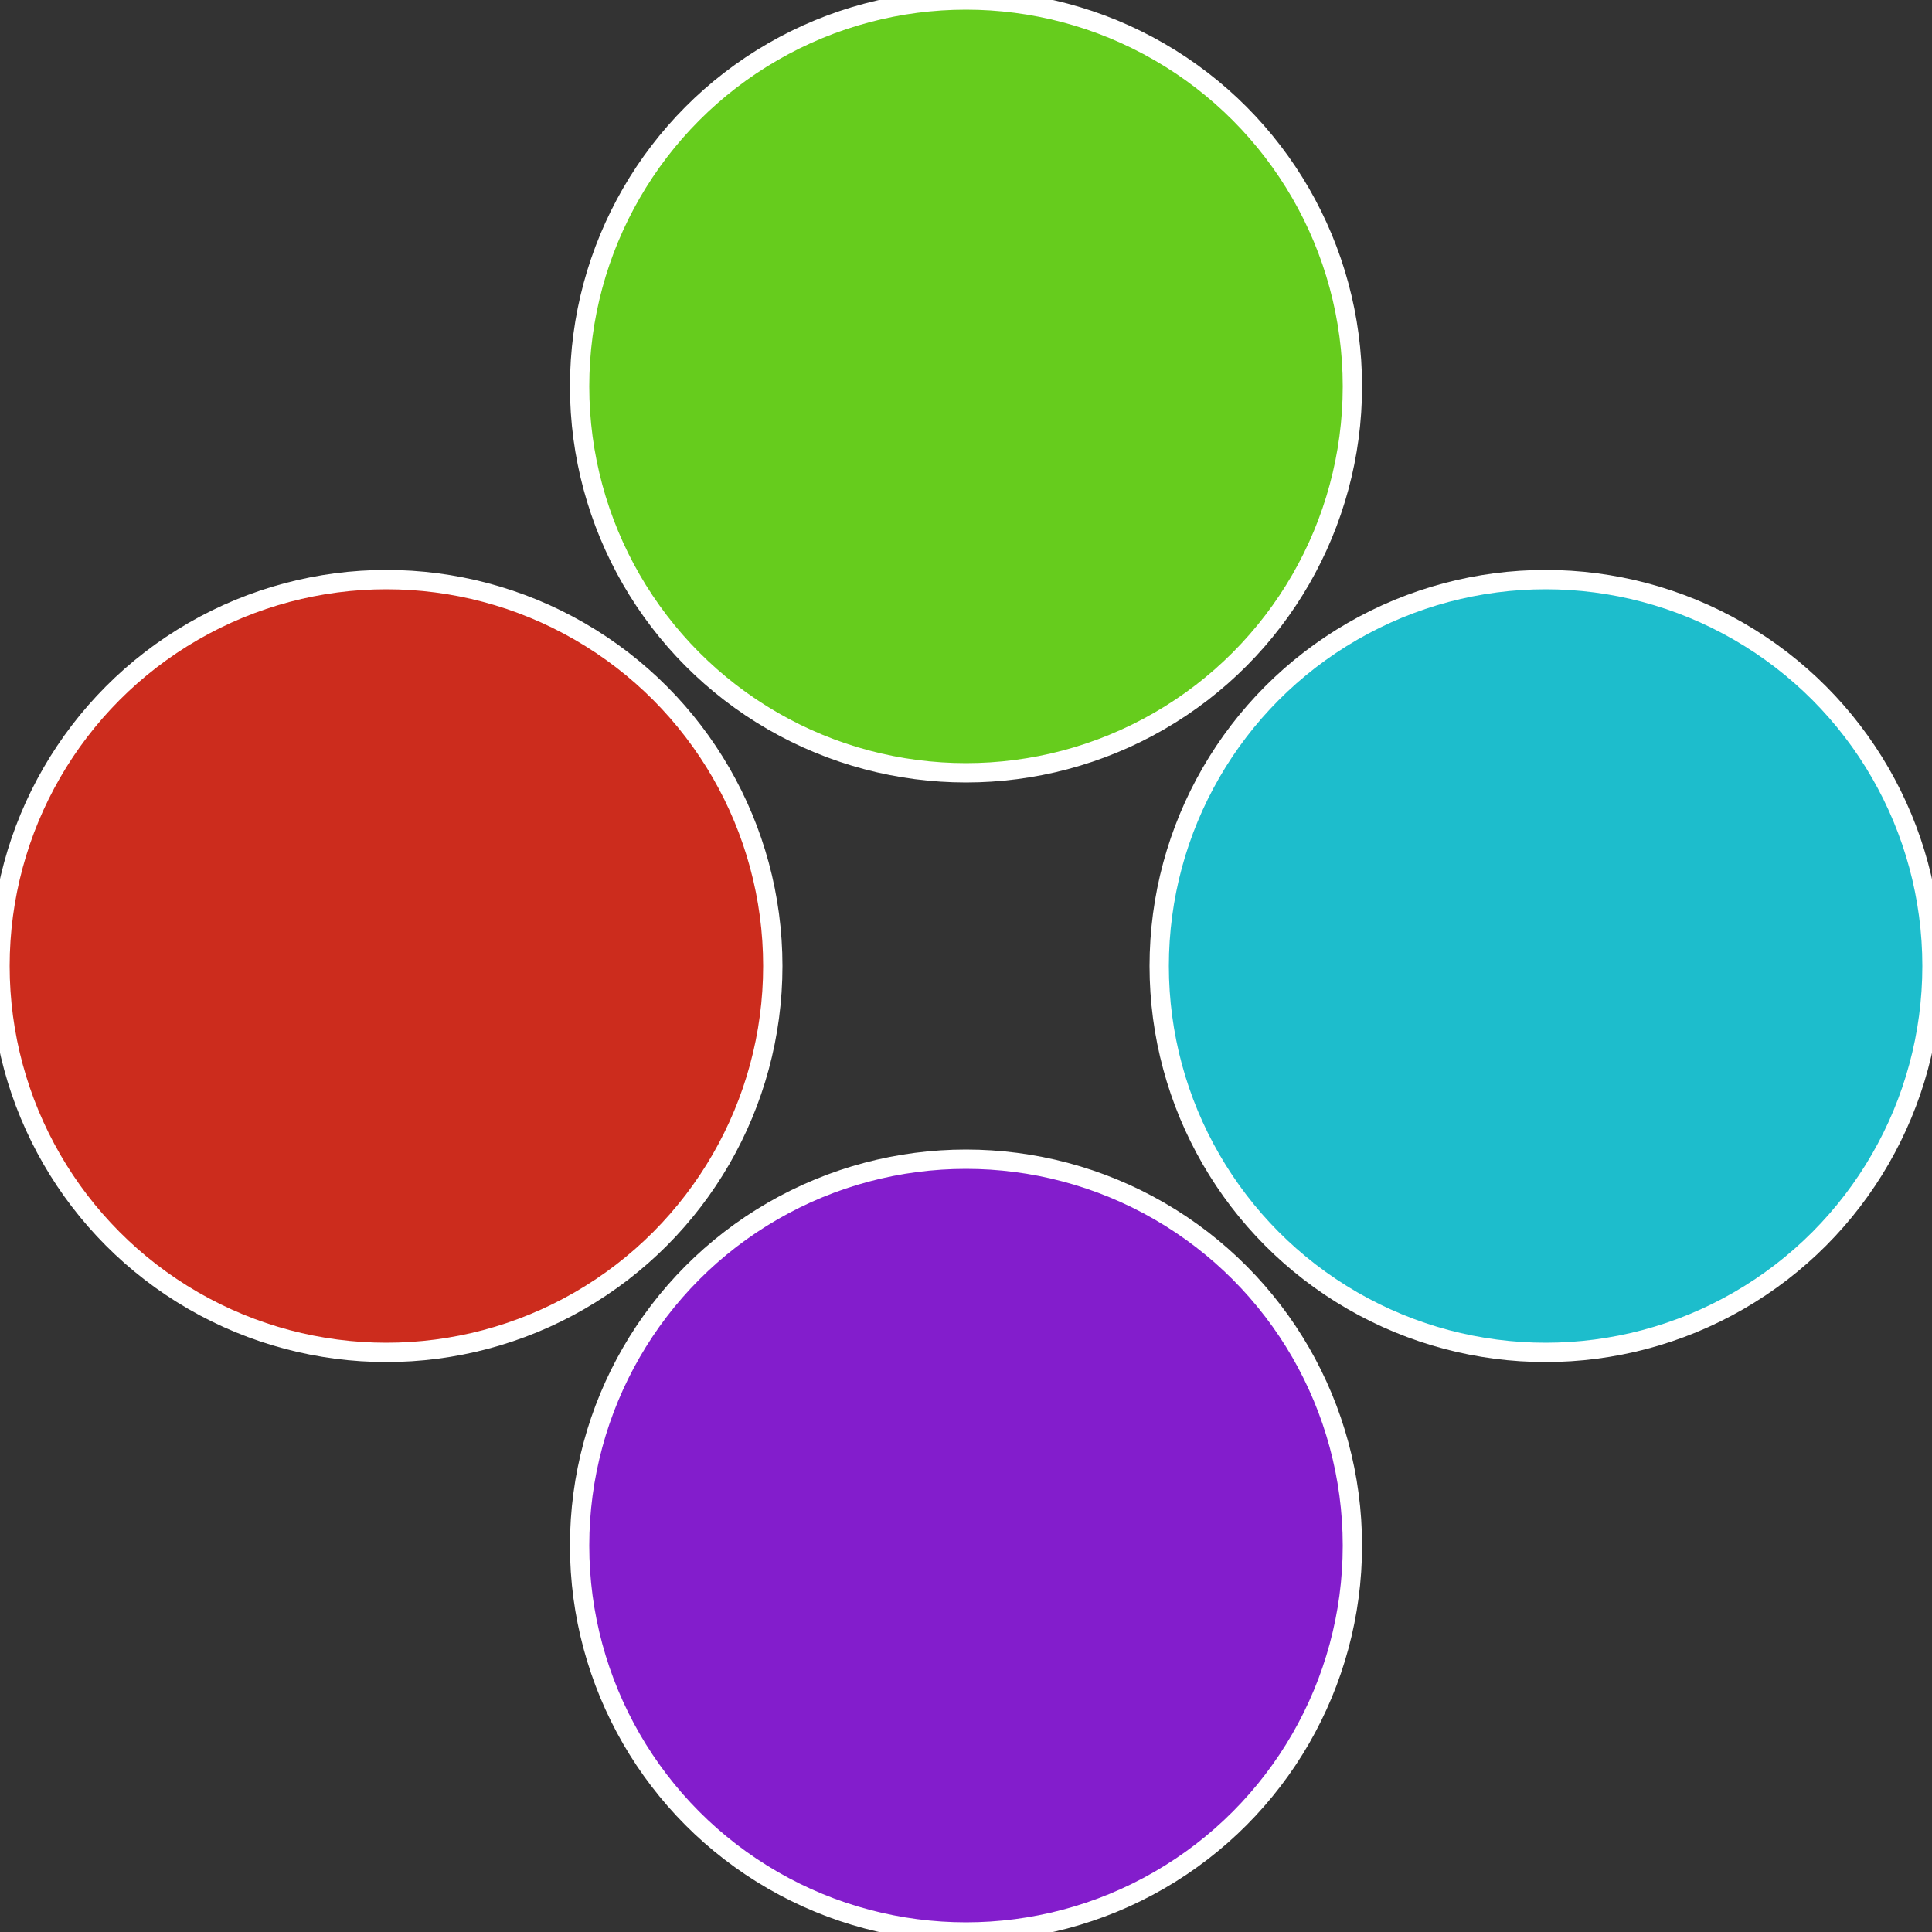
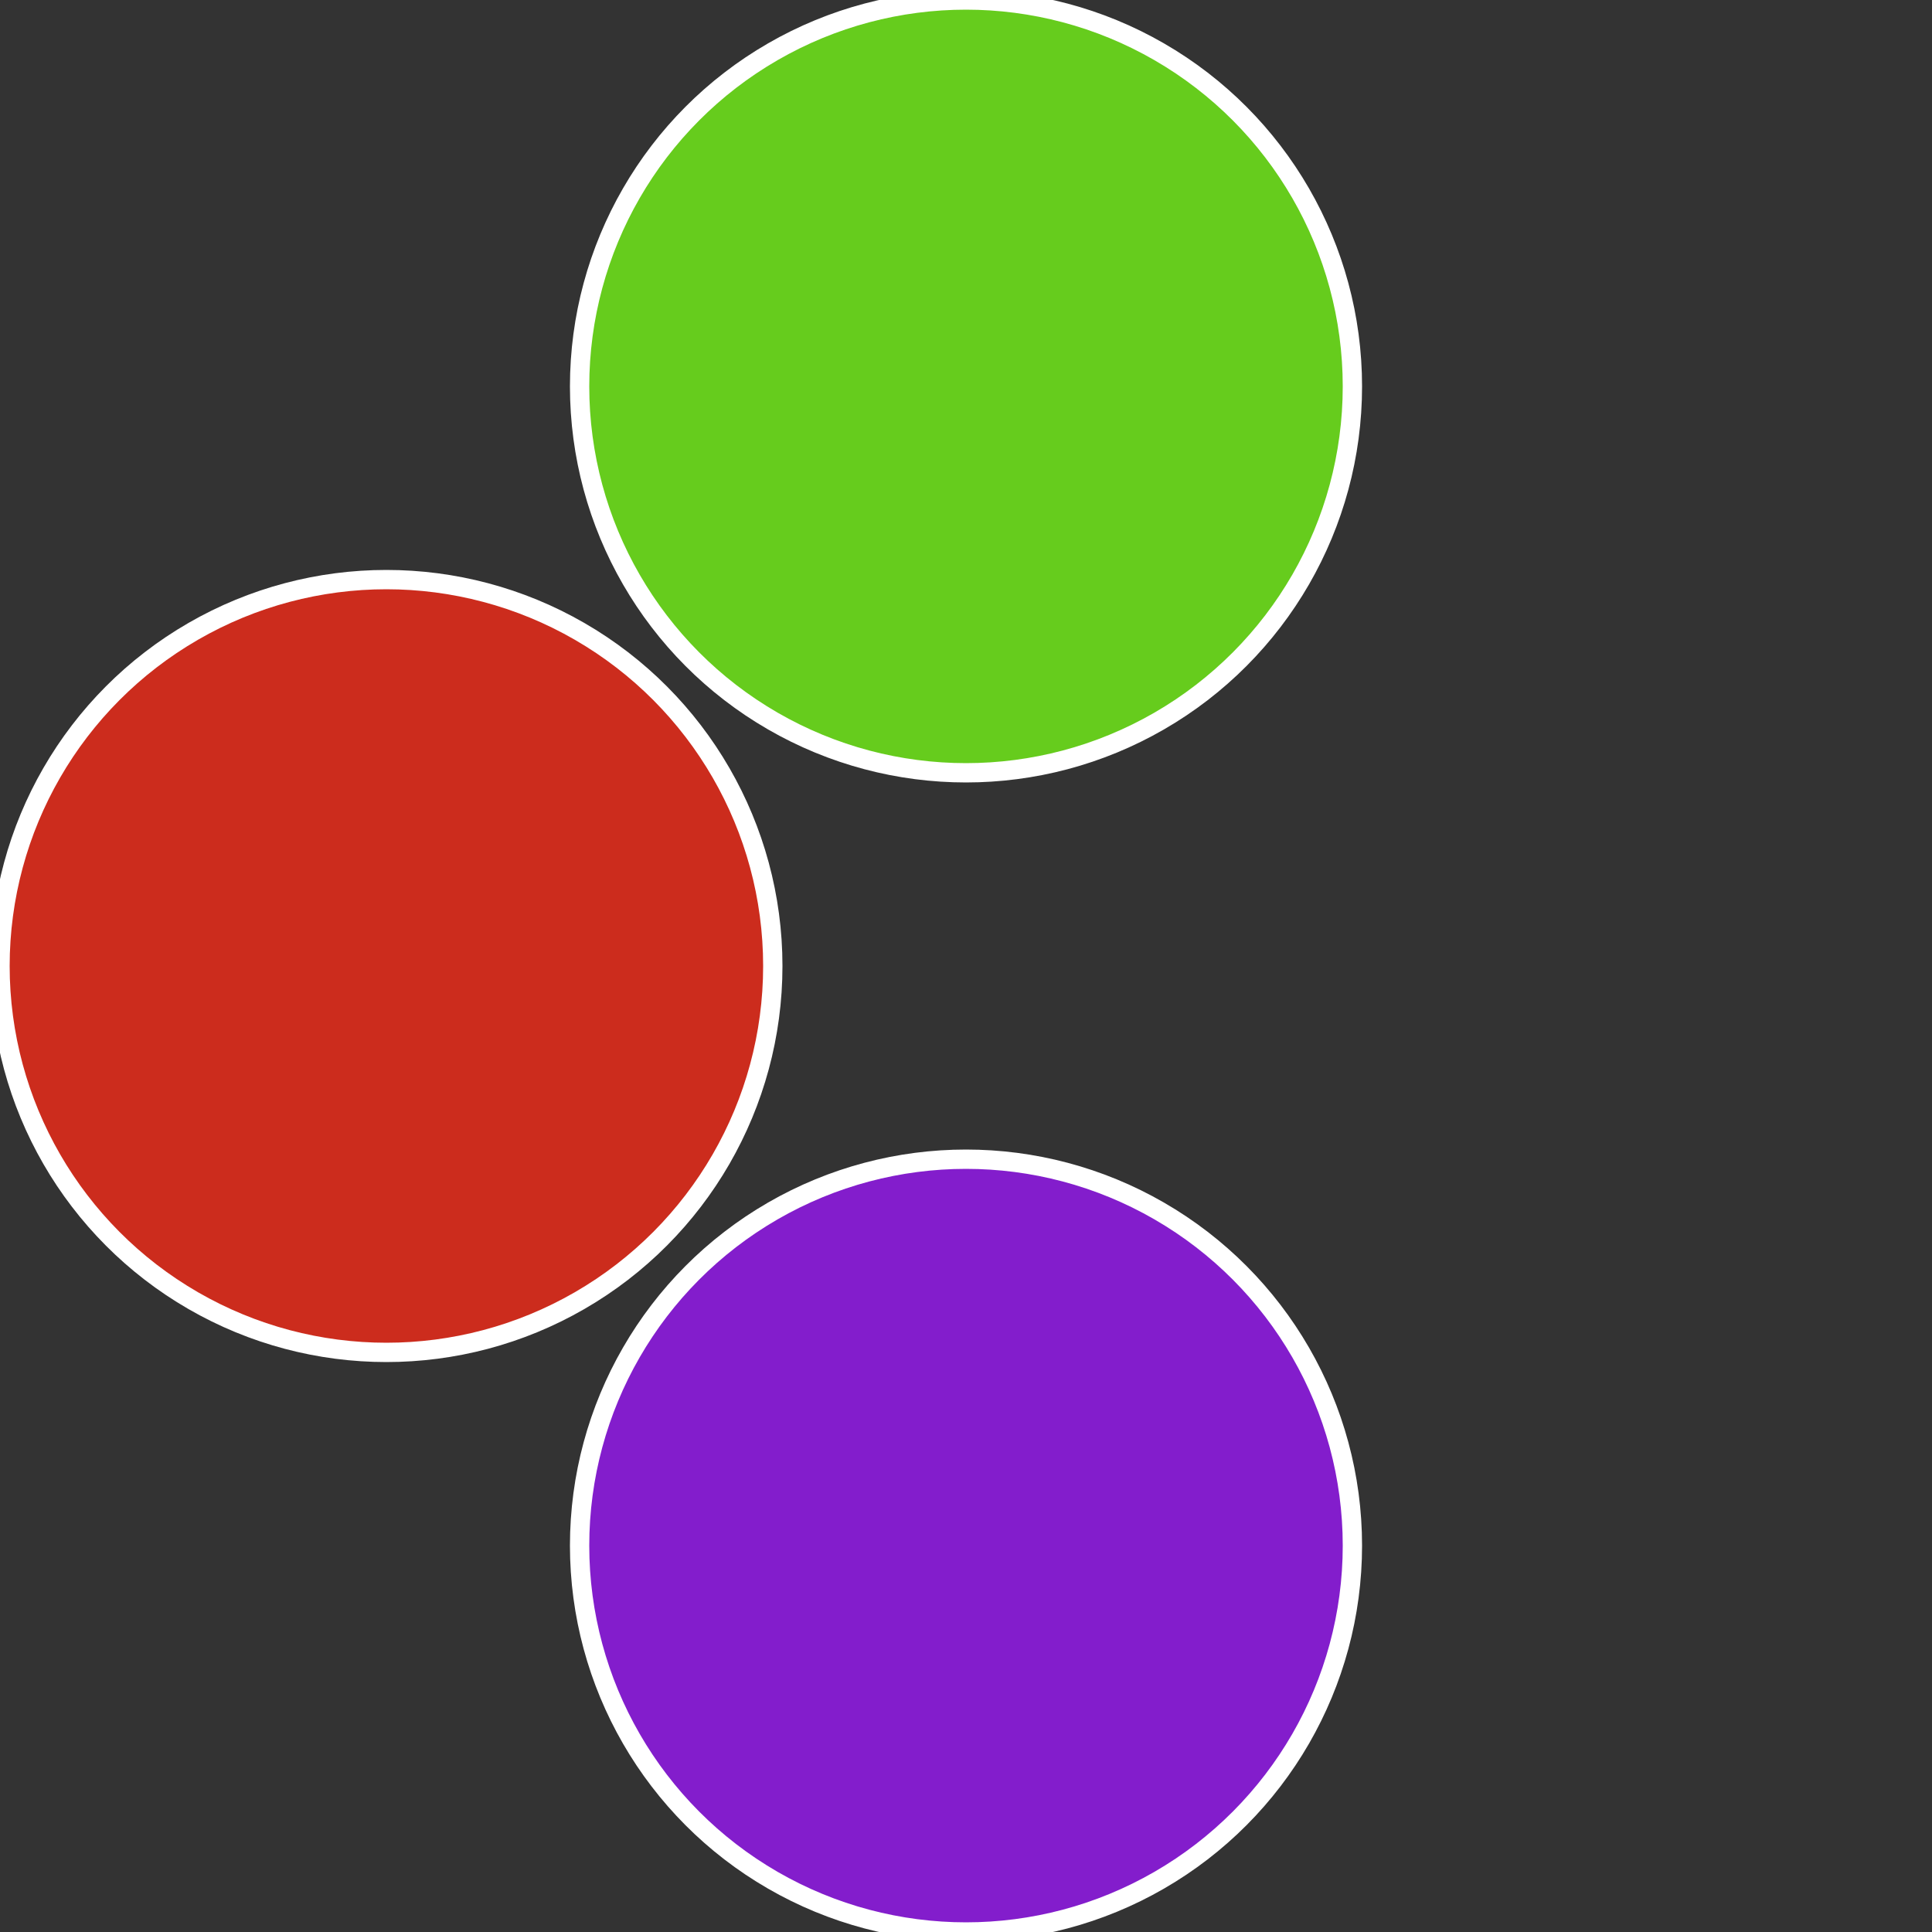
<svg xmlns="http://www.w3.org/2000/svg" width="500" height="500" viewBox="-1 -1 2 2">
  <rect x="-1" y="-1" width="2" height="2" fill="#333333" stroke="none" />
-   <circle cx="0.6" cy="0" r="0.4" fill="#1dbdcc" stroke="#fff" stroke-width="1%" />
  <circle cx="3.6739403974421E-17" cy="0.6" r="0.4" fill="#831dcc" stroke="#fff" stroke-width="1%" />
  <circle cx="-0.6" cy="7.3478807948841E-17" r="0.4" fill="#cc2c1d" stroke="#fff" stroke-width="1%" />
  <circle cx="-1.1021821192326E-16" cy="-0.6" r="0.4" fill="#66cc1d" stroke="#fff" stroke-width="1%" />
</svg>